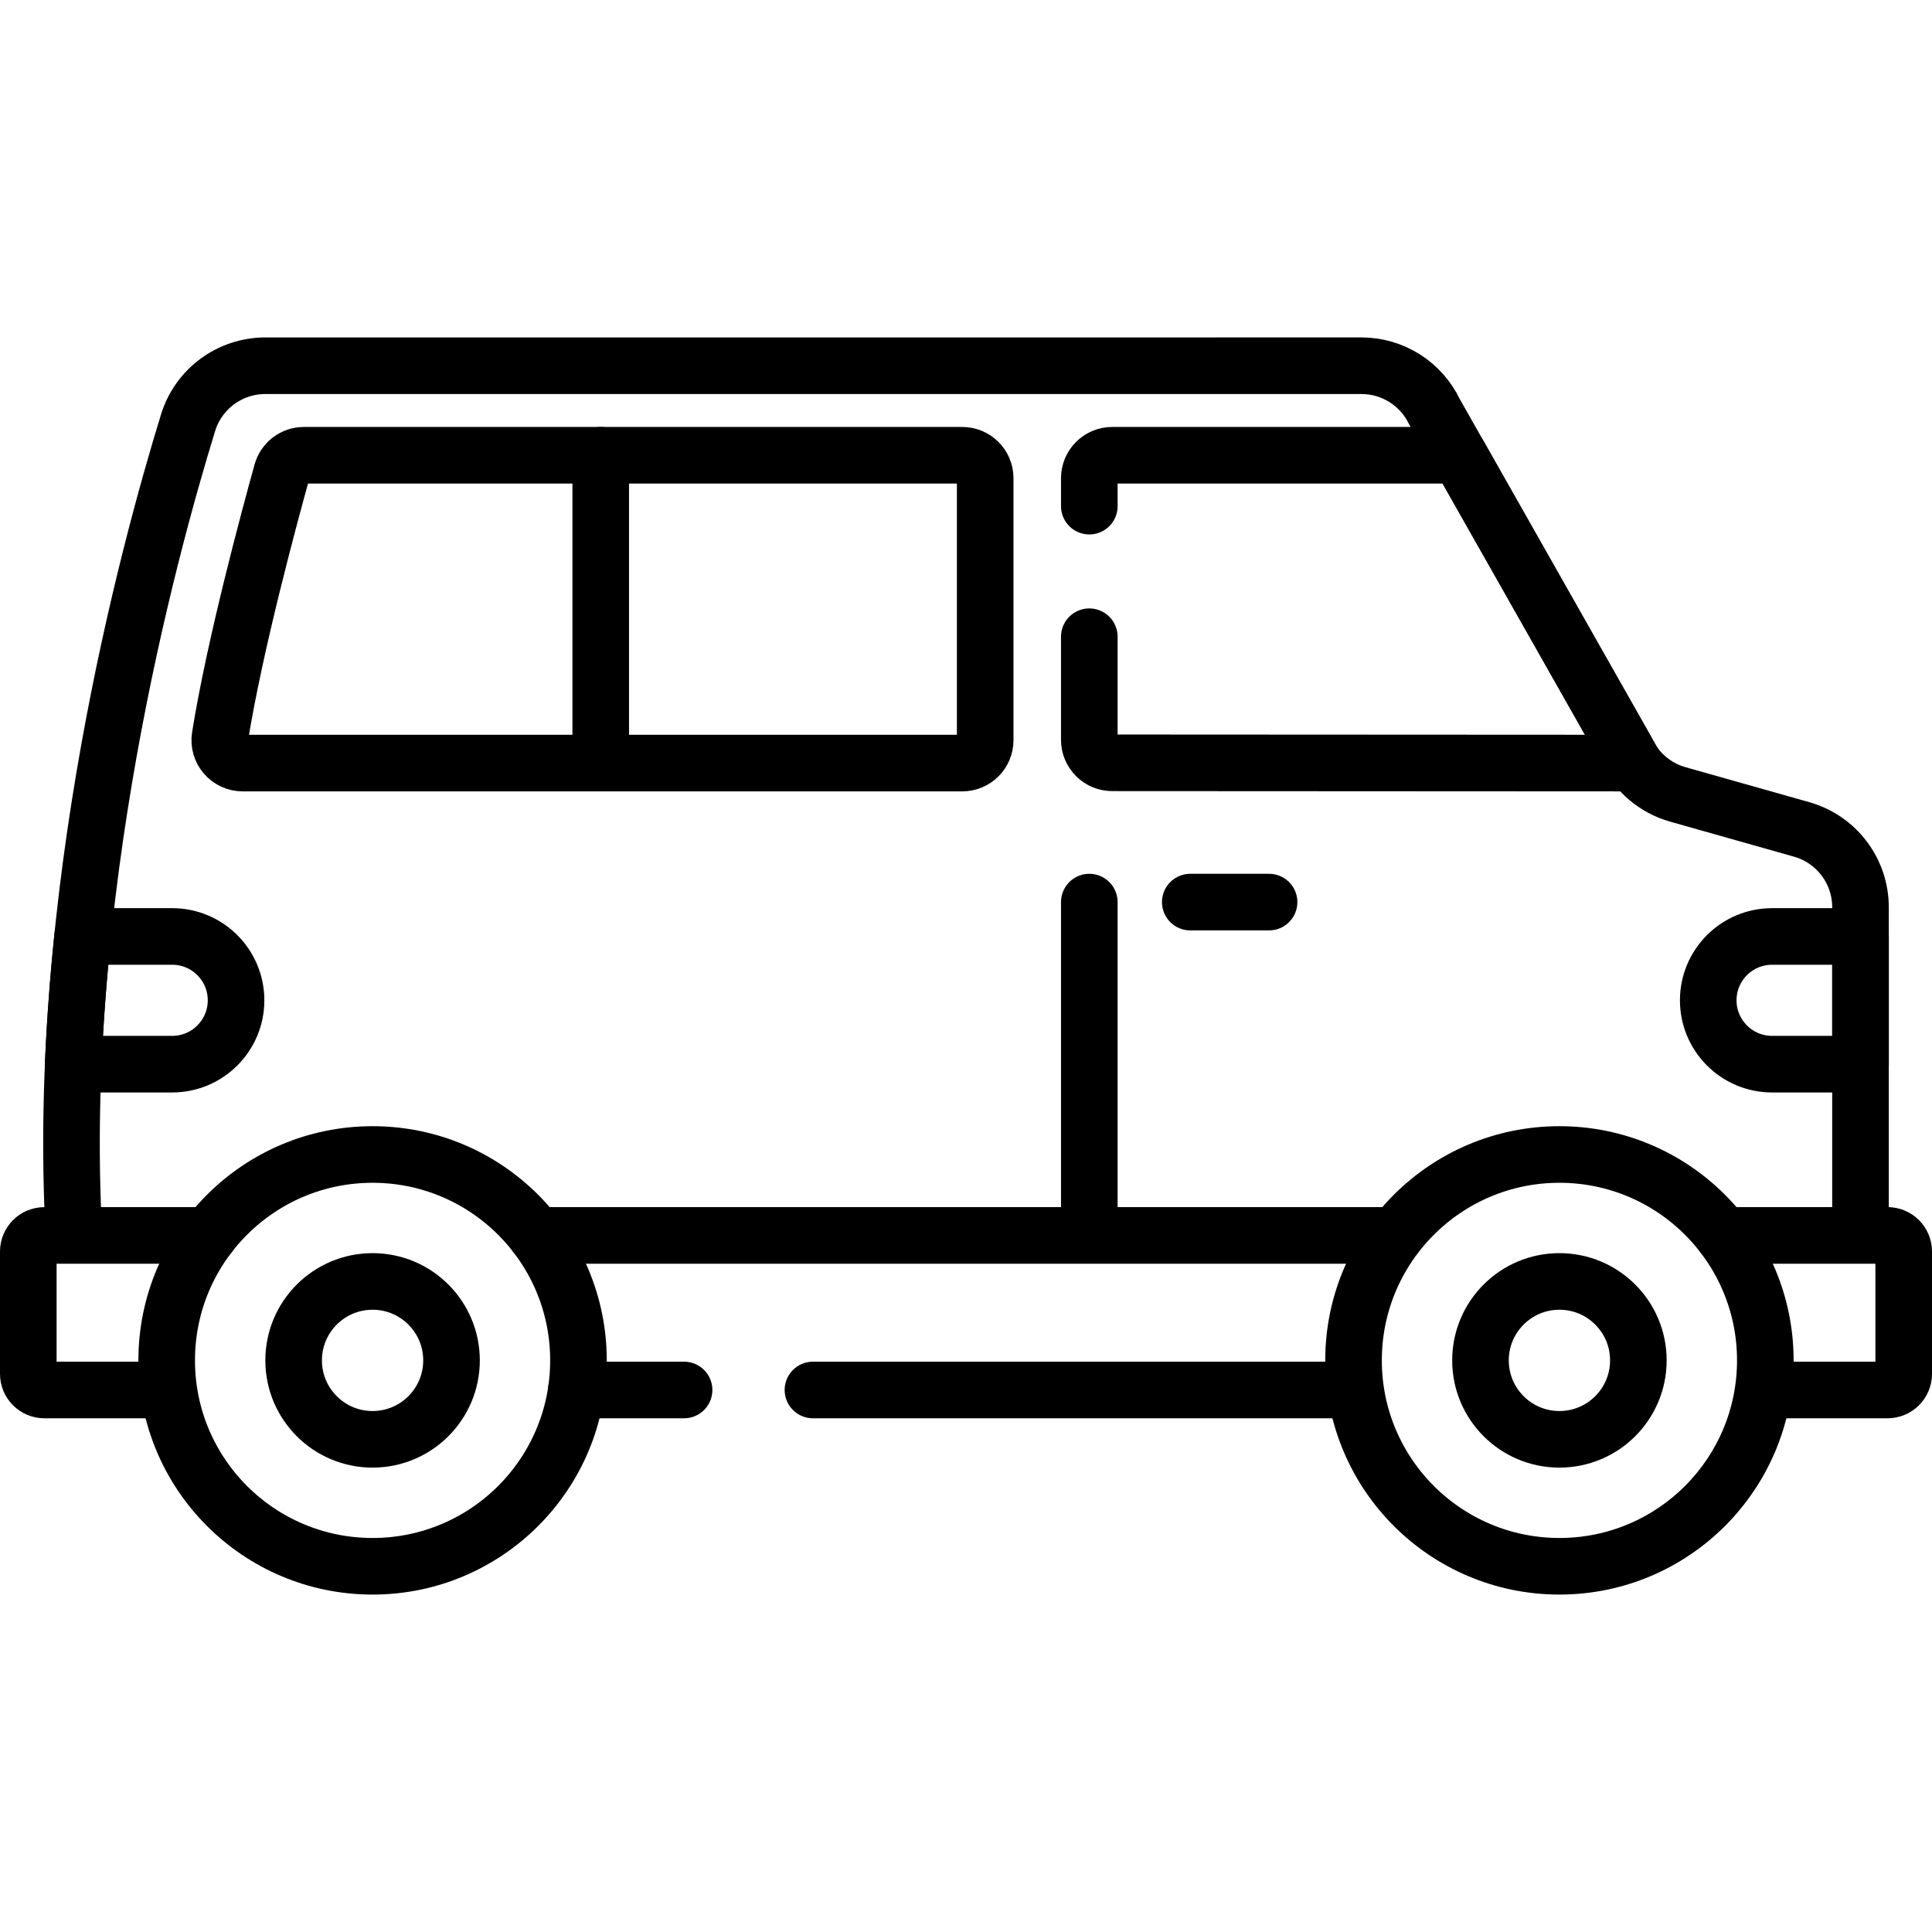
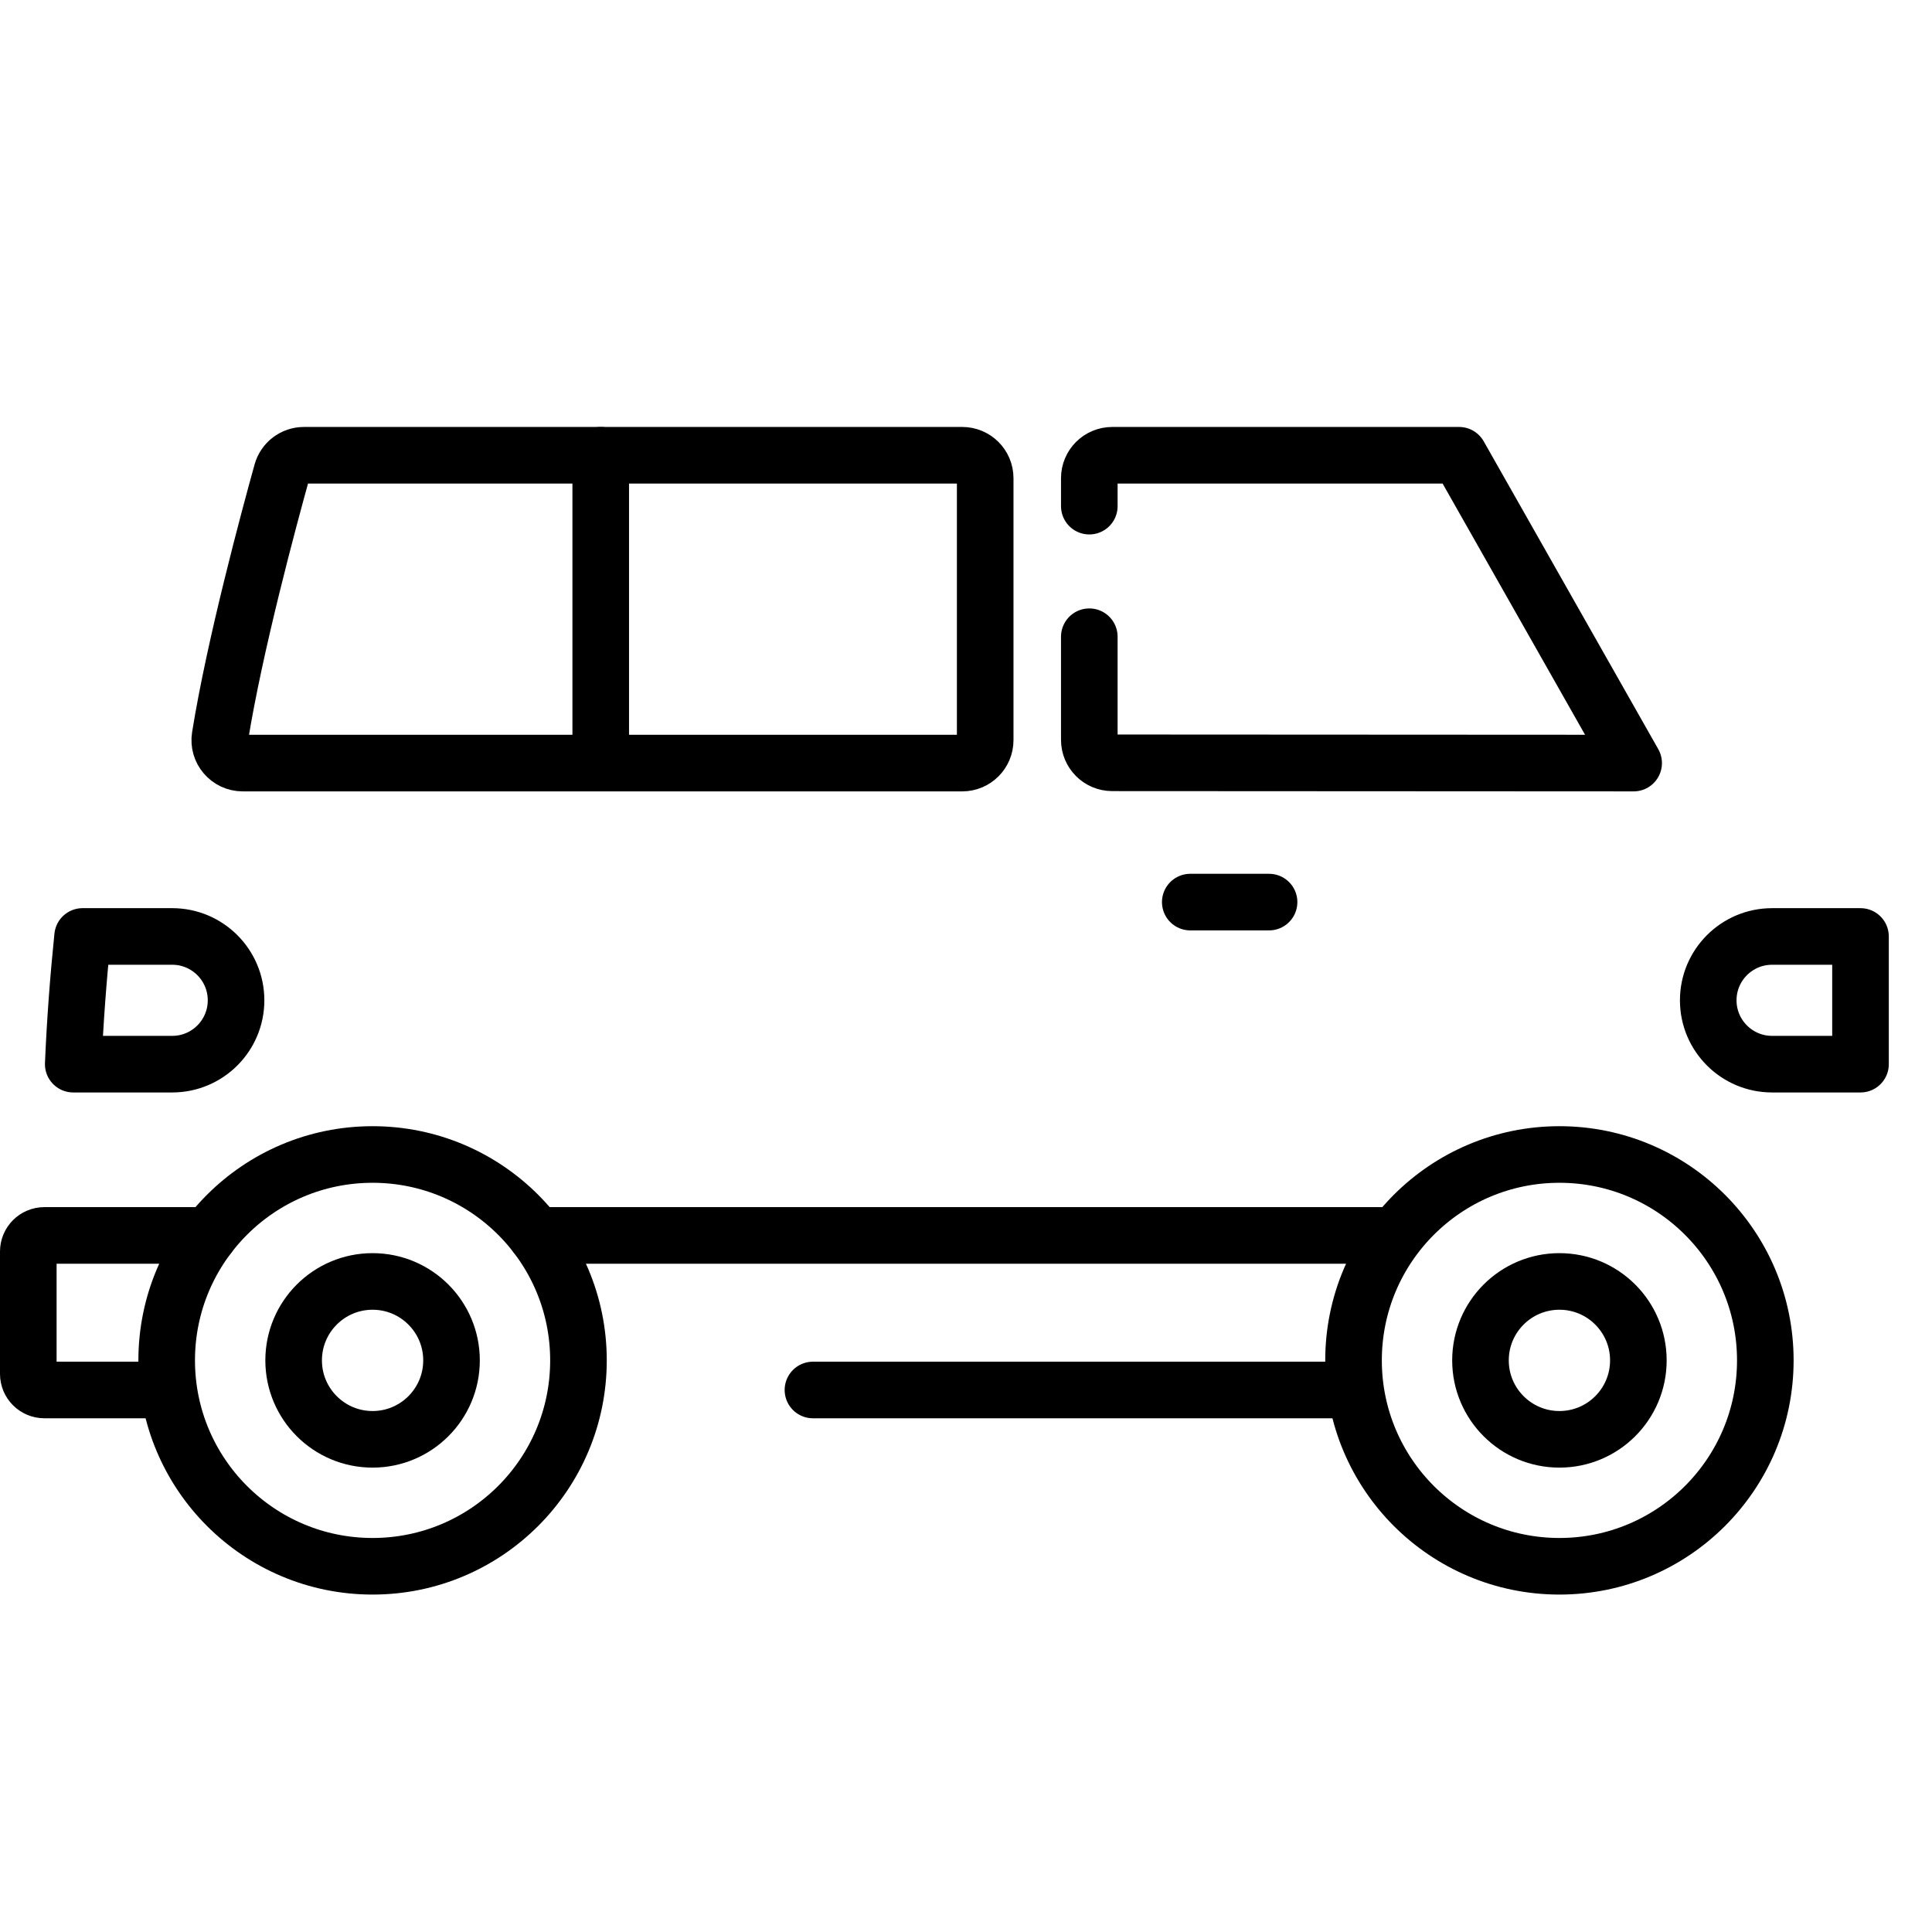
<svg xmlns="http://www.w3.org/2000/svg" version="1.1" id="Capa_1" x="0px" y="0px" viewBox="0 0 512.079 512.079" style="enable-background:new 0 0 512.079 512.079;" xml:space="preserve" width="512" height="512">
  <g>
    <g>
-       <path style="fill:none;stroke:#000000;stroke-width:15;stroke-linecap:round;stroke-linejoin:round;stroke-miterlimit:10;" d="&#10;&#09;&#09;&#09;M493.129,327.244v-86.779c0-9.593-6.374-18.019-15.606-20.627l-32.816-9.274c-5.946-1.68-10.878-5.845-13.53-11.425&#10;&#09;&#09;&#09;l-50.956-89.969c-3.552-7.472-11.086-12.233-19.36-12.233H70.329c-9.403,0-17.713,6.122-20.481,15.108&#10;&#09;&#09;&#09;C39.063,147.071,14.679,237.681,19.6,327.244" />
      <path style="fill:none;stroke:#000000;stroke-width:15;stroke-linecap:round;stroke-linejoin:round;stroke-miterlimit:10;" d="&#10;&#09;&#09;&#09;M288.722,134.154v-7.408c0-3.358,2.722-6.079,6.079-6.079h91.931L433,202.257l-138.202-0.072&#10;&#09;&#09;&#09;c-3.356-0.002-6.076-2.723-6.076-6.079v-27.341" />
-       <line style="fill:none;stroke:#000000;stroke-width:15;stroke-linecap:round;stroke-linejoin:round;stroke-miterlimit:10;" x1="288.722" y1="239.102" x2="288.722" y2="326.921" />
      <line style="fill:none;stroke:#000000;stroke-width:15;stroke-linecap:round;stroke-linejoin:round;stroke-miterlimit:10;" x1="315.482" y1="239.102" x2="336.367" y2="239.102" />
      <path style="fill:none;stroke:#000000;stroke-width:15;stroke-linecap:round;stroke-linejoin:round;stroke-miterlimit:10;" d="&#10;&#09;&#09;&#09;M74.704,125.113c-3.346,12.038-12.51,45.975-16.38,70.115c-0.592,3.691,2.269,7.029,6.007,7.029h190.716&#10;&#09;&#09;&#09;c3.358,0,6.079-2.722,6.079-6.079v-69.432c0-3.358-2.722-6.079-6.079-6.079H80.56C77.829,120.666,75.435,122.482,74.704,125.113z" />
      <line style="fill:none;stroke:#000000;stroke-width:15;stroke-linecap:round;stroke-linejoin:round;stroke-miterlimit:10;" x1="159.223" y1="120.666" x2="159.223" y2="202.257" />
      <path style="fill:none;stroke:#000000;stroke-width:15;stroke-linecap:round;stroke-linejoin:round;stroke-miterlimit:10;" d="&#10;&#09;&#09;&#09;M62.567,265.134c0,4.672-1.897,8.906-4.958,11.966c-3.061,3.061-7.294,4.958-11.966,4.958H19.412&#10;&#09;&#09;&#09;c0.486-11.471,1.344-22.798,2.479-33.849h23.752C54.986,248.209,62.567,255.79,62.567,265.134z" />
      <path style="fill:none;stroke:#000000;stroke-width:15;stroke-linecap:round;stroke-linejoin:round;stroke-miterlimit:10;" d="&#10;&#09;&#09;&#09;M469.695,282.057h23.434V248.21h-23.434c-9.347,0-16.924,7.577-16.924,16.924v0C452.771,274.48,460.348,282.057,469.695,282.057z" />
      <line style="fill:none;stroke:#000000;stroke-width:15;stroke-linecap:round;stroke-linejoin:round;stroke-miterlimit:10;" x1="358.755" y1="368.417" x2="215.473" y2="368.417" />
-       <path style="fill:none;stroke:#000000;stroke-width:15;stroke-linecap:round;stroke-linejoin:round;stroke-miterlimit:10;" d="&#10;&#09;&#09;&#09;M456.697,327.449h43.618c2.355,0,4.264,1.909,4.264,4.264v32.439c0,2.355-1.909,4.264-4.264,4.264h-32.416" />
      <line style="fill:none;stroke:#000000;stroke-width:15;stroke-linecap:round;stroke-linejoin:round;stroke-miterlimit:10;" x1="142.122" y1="327.449" x2="367.16" y2="327.449" />
      <path style="fill:none;stroke:#000000;stroke-width:15;stroke-linecap:round;stroke-linejoin:round;stroke-miterlimit:10;" d="&#10;&#09;&#09;&#09;M44.18,368.417H11.764c-2.355,0-4.264-1.909-4.264-4.264v-32.439c0-2.355,1.909-4.264,4.264-4.264h43.617" />
-       <line style="fill:none;stroke:#000000;stroke-width:15;stroke-linecap:round;stroke-linejoin:round;stroke-miterlimit:10;" x1="181.314" y1="368.417" x2="152.759" y2="368.417" />
      <circle style="fill:none;stroke:#000000;stroke-width:15;stroke-linecap:round;stroke-linejoin:round;stroke-miterlimit:10;" cx="98.752" cy="360.571" r="54.572" />
      <circle style="fill:none;stroke:#000000;stroke-width:15;stroke-linecap:round;stroke-linejoin:round;stroke-miterlimit:10;" cx="98.752" cy="360.571" r="20.923" />
      <circle style="fill:none;stroke:#000000;stroke-width:15;stroke-linecap:round;stroke-linejoin:round;stroke-miterlimit:10;" cx="413.327" cy="360.571" r="54.572" />
      <circle style="fill:none;stroke:#000000;stroke-width:15;stroke-linecap:round;stroke-linejoin:round;stroke-miterlimit:10;" cx="413.327" cy="360.571" r="20.923" />
    </g>
  </g>
</svg>